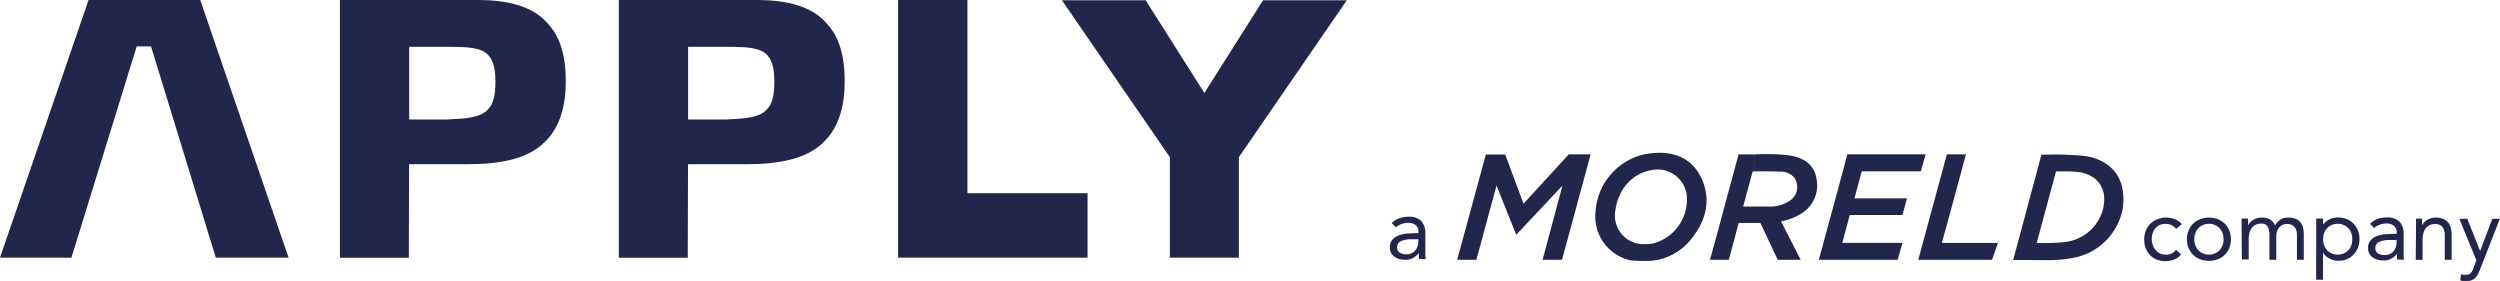
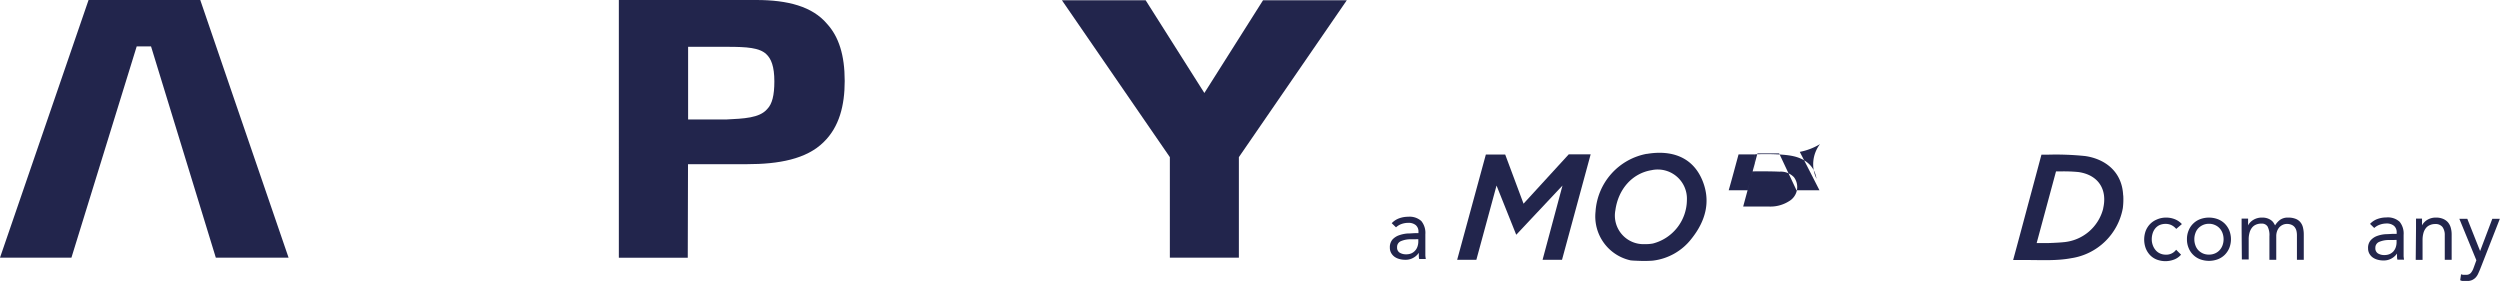
<svg xmlns="http://www.w3.org/2000/svg" id="Layer_1" data-name="Layer 1" viewBox="0 0 507.84 57.07">
  <defs>
    <style>.cls-1{fill:#22254c;}</style>
  </defs>
-   <path class="cls-1" d="M99.18,22.16c-1.58,1.84-4.8,1.93-8.31,2.11H83.12V9.51h7.93c4.07,0,6.55.19,7.93,1.48,1,.92,1.66,2.49,1.66,5.54,0,2.86-.45,4.61-1.46,5.63M97,0H69.05V52.35h14l.05-19h12c6.36,0,12.08-1,15.58-4.52,3.14-3.06,4.25-7.39,4.25-12.38,0-5.26-1.2-9-3.61-11.62C108.3,1.3,103.32,0,97,0" />
  <path class="cls-1" d="M155.84,22.16c-1.57,1.84-4.8,1.93-8.31,2.11h-7.75V9.51h7.93c4.07,0,6.56.19,7.94,1.48,1,.92,1.65,2.49,1.65,5.54,0,2.86-.45,4.61-1.46,5.63M153.61,0h-27.9V52.35h14l.05-19h12c6.37,0,12.07-1,15.59-4.52,3.13-3.06,4.24-7.39,4.24-12.38,0-5.26-1.2-9-3.6-11.62C165,1.3,160,0,153.61,0" />
  <polygon class="cls-1" points="17.99 0 0 52.34 14.51 52.34 27.77 9.42 30.68 9.42 43.84 52.34 58.62 52.34 47.38 19.57 40.68 0 17.99 0" />
-   <polygon class="cls-1" points="182.44 0 182.44 52.34 220.92 52.34 220.92 39.25 196.52 39.25 196.52 0 182.44 0" />
  <polygon class="cls-1" points="244.65 18.89 232.72 0.05 215.72 0.06 237.64 31.92 237.64 52.34 251.66 52.34 251.66 31.92 273.58 0.06 256.57 0.05 244.65 18.89" />
  <path class="cls-1" d="M286.71,48.61a5,5,0,0,0-2.12.37,1.27,1.27,0,0,0-.79,1.24,1.19,1.19,0,0,0,.53,1.11,2.43,2.43,0,0,0,1.31.33,2.56,2.56,0,0,0,1.07-.2,2.21,2.21,0,0,0,.75-.55,2.24,2.24,0,0,0,.47-.79,3.15,3.15,0,0,0,.18-1v-.53Zm-4-3.27a3.87,3.87,0,0,1,1.53-1,5.33,5.33,0,0,1,1.8-.31,3.55,3.55,0,0,1,2.68.87,3.79,3.79,0,0,1,.82,2.67v3.59c0,.24,0,.49,0,.74a6.52,6.52,0,0,0,.09.71h-1.34a2.47,2.47,0,0,1-.08-.63c0-.24,0-.44,0-.62h0a3.17,3.17,0,0,1-1.1,1,3.11,3.11,0,0,1-1.65.41,4.32,4.32,0,0,1-1.21-.16,2.88,2.88,0,0,1-1-.47,2.4,2.4,0,0,1-.67-.78,2.17,2.17,0,0,1-.25-1.07,2.39,2.39,0,0,1,.53-1.63,3.32,3.32,0,0,1,1.34-.87,6.66,6.66,0,0,1,1.71-.36c.62,0,1.18-.07,1.69-.07h.54v-.25a1.7,1.7,0,0,0-.55-1.38,2.27,2.27,0,0,0-1.53-.46,4.08,4.08,0,0,0-1.33.22,3.21,3.21,0,0,0-1.15.69Z" />
  <path class="cls-1" d="M427.24,42.35a9.09,9.09,0,0,1-8.1,6.85c-1,.11-2.92.17-2.92.17l-2.5,0,3.93-14.55h.88a31.11,31.11,0,0,1,3.69.13c4,.58,5.92,3.5,5,7.42m4.07-2.67c-.2-4.81-3.63-7.4-7.7-8a58.18,58.18,0,0,0-7.67-.28h-1.23s-1.89,7.09-2.7,10.06c-1,3.74-2,7.49-3.05,11.34h2.9c3,0,5.94.18,8.89-.37A12.53,12.53,0,0,0,431.22,42.3a14.18,14.18,0,0,0,.09-2.62" />
  <path class="cls-1" d="M335.74,49.47a7.79,7.79,0,0,1-1.6.12,5.8,5.8,0,0,1-6-6.87c.59-4.33,3.45-7.51,7.34-8.15a5.93,5.93,0,0,1,7.19,6.09,9.21,9.21,0,0,1-6.92,8.81M334.5,31.25A12.76,12.76,0,0,0,324.11,43a9.13,9.13,0,0,0,7.08,9.88c.22.06,2.14.13,2.83.13s1.6-.05,1.67-.06a11.65,11.65,0,0,0,7.94-4.49c2.77-3.48,3.94-7.42,2.24-11.68-2-5-6.45-6.35-11.37-5.51" />
  <path class="cls-1" d="M309.49,41.39c-1.19-3.17-3.73-10-3.73-10h-3.93L296,52.78h3.9L304,37.69l4,10,9.4-10-4.05,15.09h3.95l5.82-21.43h-4.45l-9.16,10" />
-   <path class="cls-1" d="M376.7,40.31l1.48-5.51h12l1-3.45H375.26s-.61,2.36-.85,3.23c-1.56,5.79-4.94,18.2-4.94,18.2l8.1,0,7.9,0,.74-2.56.27-.88H374.24l1.51-5.66h10.71l.69-2.56.23-.83H376.7Z" />
-   <path class="cls-1" d="M356.1,45.26v0Zm8.38-13.49c-2.63-.66-8-.42-8-.42s0,2.34,0,3.45c1.67,0,3.34,0,5,.07A3.7,3.7,0,0,1,364.42,36a3.33,3.33,0,0,1-1,4.87,7.09,7.09,0,0,1-4,1.09c-1.1,0-2.21,0-3.32,0h-2l1.93-7.14h.44s0-2.33,0-3.45c-.79,0-2.31,0-2.31,0h-1L349.35,45.5c-.65,2.39-1.29,4.82-2,7.28h3.84l2-7.49h4.41l3.52,7.49h4.67s-2.92-5.72-4-7.8a12.29,12.29,0,0,0,4.11-1.58A6.75,6.75,0,0,0,369,36.31c-.4-2.51-2.12-3.94-4.51-4.54" />
-   <polygon class="cls-1" points="394.44 49.35 395.37 46.08 399.36 31.35 395.48 31.35 389.67 52.78 404.66 52.78 405.85 49.35 404.8 49.35 394.44 49.35" />
+   <path class="cls-1" d="M356.1,45.26v0Zm8.38-13.49c-2.63-.66-8-.42-8-.42s0,2.34,0,3.45c1.67,0,3.34,0,5,.07A3.7,3.7,0,0,1,364.42,36a3.33,3.33,0,0,1-1,4.87,7.09,7.09,0,0,1-4,1.09c-1.1,0-2.21,0-3.32,0h-2l1.93-7.14h.44s0-2.33,0-3.45c-.79,0-2.31,0-2.31,0h-1c-.65,2.39-1.29,4.82-2,7.28h3.84l2-7.49h4.41l3.52,7.49h4.67s-2.92-5.72-4-7.8a12.29,12.29,0,0,0,4.11-1.58A6.75,6.75,0,0,0,369,36.31c-.4-2.51-2.12-3.94-4.51-4.54" />
  <path class="cls-1" d="M442.07,46.5a3,3,0,0,0-1-.78,2.68,2.68,0,0,0-1.14-.24,3,3,0,0,0-1.24.24,2.48,2.48,0,0,0-.88.68,2.94,2.94,0,0,0-.53,1,3.91,3.91,0,0,0-.18,1.2,3.42,3.42,0,0,0,.21,1.21,3.21,3.21,0,0,0,.57,1,2.46,2.46,0,0,0,.89.67,2.71,2.71,0,0,0,1.16.25,2.45,2.45,0,0,0,2.12-1l1,1a3.5,3.5,0,0,1-1.43,1,4.94,4.94,0,0,1-3.5,0,3.82,3.82,0,0,1-1.37-.91,4.27,4.27,0,0,1-.88-1.4,5.15,5.15,0,0,1,0-3.52,4.19,4.19,0,0,1,.89-1.39,4.08,4.08,0,0,1,1.37-.92A4.52,4.52,0,0,1,440,44.2a4.74,4.74,0,0,1,1.76.32,3.9,3.9,0,0,1,1.46,1Z" />
  <path class="cls-1" d="M445.75,48.59a3.49,3.49,0,0,0,.21,1.23,2.79,2.79,0,0,0,.59,1,3,3,0,0,0,.94.66,3,3,0,0,0,1.23.24,3,3,0,0,0,1.22-.24,2.75,2.75,0,0,0,.94-.66,3,3,0,0,0,.6-1,3.68,3.68,0,0,0,0-2.45,2.88,2.88,0,0,0-.6-1,2.75,2.75,0,0,0-.94-.66,2.83,2.83,0,0,0-1.22-.25,2.88,2.88,0,0,0-1.23.25,3,3,0,0,0-.94.66,2.71,2.71,0,0,0-.59,1,3.47,3.47,0,0,0-.21,1.22m-1.5,0a4.45,4.45,0,0,1,.34-1.78,4,4,0,0,1,.93-1.39,4,4,0,0,1,1.41-.9,5.17,5.17,0,0,1,3.58,0,4.15,4.15,0,0,1,1.41.9,4.35,4.35,0,0,1,.93,1.39,4.86,4.86,0,0,1,0,3.57,4.35,4.35,0,0,1-.93,1.39,4.15,4.15,0,0,1-1.41.9,5.17,5.17,0,0,1-3.58,0,4,4,0,0,1-1.41-.9,4,4,0,0,1-.93-1.39,4.46,4.46,0,0,1-.34-1.79" />
  <path class="cls-1" d="M455.35,46.4c0-.39,0-.74,0-1.08s0-.64,0-.91h1.32c0,.23,0,.45,0,.68s0,.46,0,.7h0a2.46,2.46,0,0,1,.4-.59,3.12,3.12,0,0,1,.62-.51,3.32,3.32,0,0,1,.81-.36,3.28,3.28,0,0,1,1-.13,3.18,3.18,0,0,1,1.14.17,2.88,2.88,0,0,1,.76.41,1.9,1.9,0,0,1,.47.52,5.33,5.33,0,0,1,.28.49,3.8,3.8,0,0,1,1.07-1.17,2.7,2.7,0,0,1,1.57-.42,4.06,4.06,0,0,1,1.5.24,2.32,2.32,0,0,1,1,.7,2.63,2.63,0,0,1,.53,1.1,6,6,0,0,1,.16,1.46v5.08h-1.39v-5a4,4,0,0,0-.09-.84,2,2,0,0,0-.32-.73,1.62,1.62,0,0,0-.63-.52,2.22,2.22,0,0,0-1-.2,2,2,0,0,0-.84.18,2.26,2.26,0,0,0-.69.5,2.51,2.51,0,0,0-.46.78,2.93,2.93,0,0,0-.17,1v4.83H461V48a3.84,3.84,0,0,0-.38-2,1.37,1.37,0,0,0-1.23-.58,2.67,2.67,0,0,0-1.18.24,2,2,0,0,0-.8.66,2.81,2.81,0,0,0-.46,1,4.82,4.82,0,0,0-.16,1.3v4.08h-1.39Z" />
-   <path class="cls-1" d="M471.9,48.59a3.49,3.49,0,0,0,.21,1.23,2.82,2.82,0,0,0,.6,1,2.75,2.75,0,0,0,.94.66,3,3,0,0,0,1.22.24,3.07,3.07,0,0,0,1.23-.24,2.81,2.81,0,0,0,.93-.66,2.68,2.68,0,0,0,.6-1,3.68,3.68,0,0,0,0-2.45,2.6,2.6,0,0,0-.6-1,2.81,2.81,0,0,0-.93-.66,2.91,2.91,0,0,0-1.23-.25,2.83,2.83,0,0,0-1.22.25,2.83,2.83,0,0,0-1.54,1.64,3.47,3.47,0,0,0-.21,1.22m-1.39-4.18h1.39v1.22h0a4,4,0,0,1,1.33-1.06,3.72,3.72,0,0,1,1.67-.37,4.73,4.73,0,0,1,1.8.33,3.89,3.89,0,0,1,1.38.92,4.22,4.22,0,0,1,.9,1.39,5,5,0,0,1,0,3.51,4.36,4.36,0,0,1-.89,1.39,4,4,0,0,1-1.33.92,4.11,4.11,0,0,1-1.64.33,3.88,3.88,0,0,1-2-.49,3.14,3.14,0,0,1-1.24-1.21h0v5.56h-1.39Z" />
  <path class="cls-1" d="M485.44,48.76a5,5,0,0,0-2.13.37,1.27,1.27,0,0,0-.79,1.23,1.22,1.22,0,0,0,.53,1.12,2.43,2.43,0,0,0,1.31.33,2.72,2.72,0,0,0,1.07-.2,2.36,2.36,0,0,0,.76-.55,2.49,2.49,0,0,0,.46-.79,3.15,3.15,0,0,0,.18-1v-.53Zm-4-3.28a3.85,3.85,0,0,1,1.52-1,5.33,5.33,0,0,1,1.8-.31,3.55,3.55,0,0,1,2.68.87,3.78,3.78,0,0,1,.82,2.67v3.59c0,.24,0,.49,0,.74a6.86,6.86,0,0,0,.09.71H487a2.49,2.49,0,0,1-.08-.64c0-.23,0-.44,0-.61h0a3.26,3.26,0,0,1-1.1,1,3.18,3.18,0,0,1-1.65.41,4.32,4.32,0,0,1-1.21-.16,3.07,3.07,0,0,1-1-.47,2.4,2.4,0,0,1-.67-.78,2.2,2.2,0,0,1-.25-1.07,2.32,2.32,0,0,1,.54-1.63,3.23,3.23,0,0,1,1.33-.88,6.25,6.25,0,0,1,1.72-.35c.61,0,1.17-.07,1.68-.07h.54v-.26a1.69,1.69,0,0,0-.55-1.37,2.27,2.27,0,0,0-1.52-.47,4,4,0,0,0-1.33.23,3.38,3.38,0,0,0-1.16.68Z" />
  <path class="cls-1" d="M490.78,46.4c0-.39,0-.74,0-1.08s0-.64,0-.91H492c0,.23,0,.45,0,.68s0,.46,0,.7h0a2.24,2.24,0,0,1,.41-.59,2.8,2.8,0,0,1,.61-.51,3.32,3.32,0,0,1,.81-.36,3.28,3.28,0,0,1,1-.13,3.61,3.61,0,0,1,1.42.25,2.75,2.75,0,0,1,1,.69,2.92,2.92,0,0,1,.58,1.09,5,5,0,0,1,.19,1.38v5.17h-1.4v-5a2.75,2.75,0,0,0-.46-1.66,1.75,1.75,0,0,0-1.45-.61,2.6,2.6,0,0,0-1.17.24,2,2,0,0,0-.81.66,2.81,2.81,0,0,0-.46,1,5.26,5.26,0,0,0-.16,1.3v4.08h-1.39Z" />
  <path class="cls-1" d="M503.8,54.69c-.15.36-.29.68-.44,1a2.88,2.88,0,0,1-.54.76,2.41,2.41,0,0,1-.75.48,3,3,0,0,1-1.06.17,4.68,4.68,0,0,1-.64,0,1.7,1.7,0,0,1-.62-.18l.18-1.21a1.48,1.48,0,0,0,.45.11,4.27,4.27,0,0,0,.54,0,1.23,1.23,0,0,0,1-.38,3.23,3.23,0,0,0,.55-1l.57-1.57-3.46-8.42h1.62L503.8,51h0l2.48-6.56h1.53Z" />
</svg>